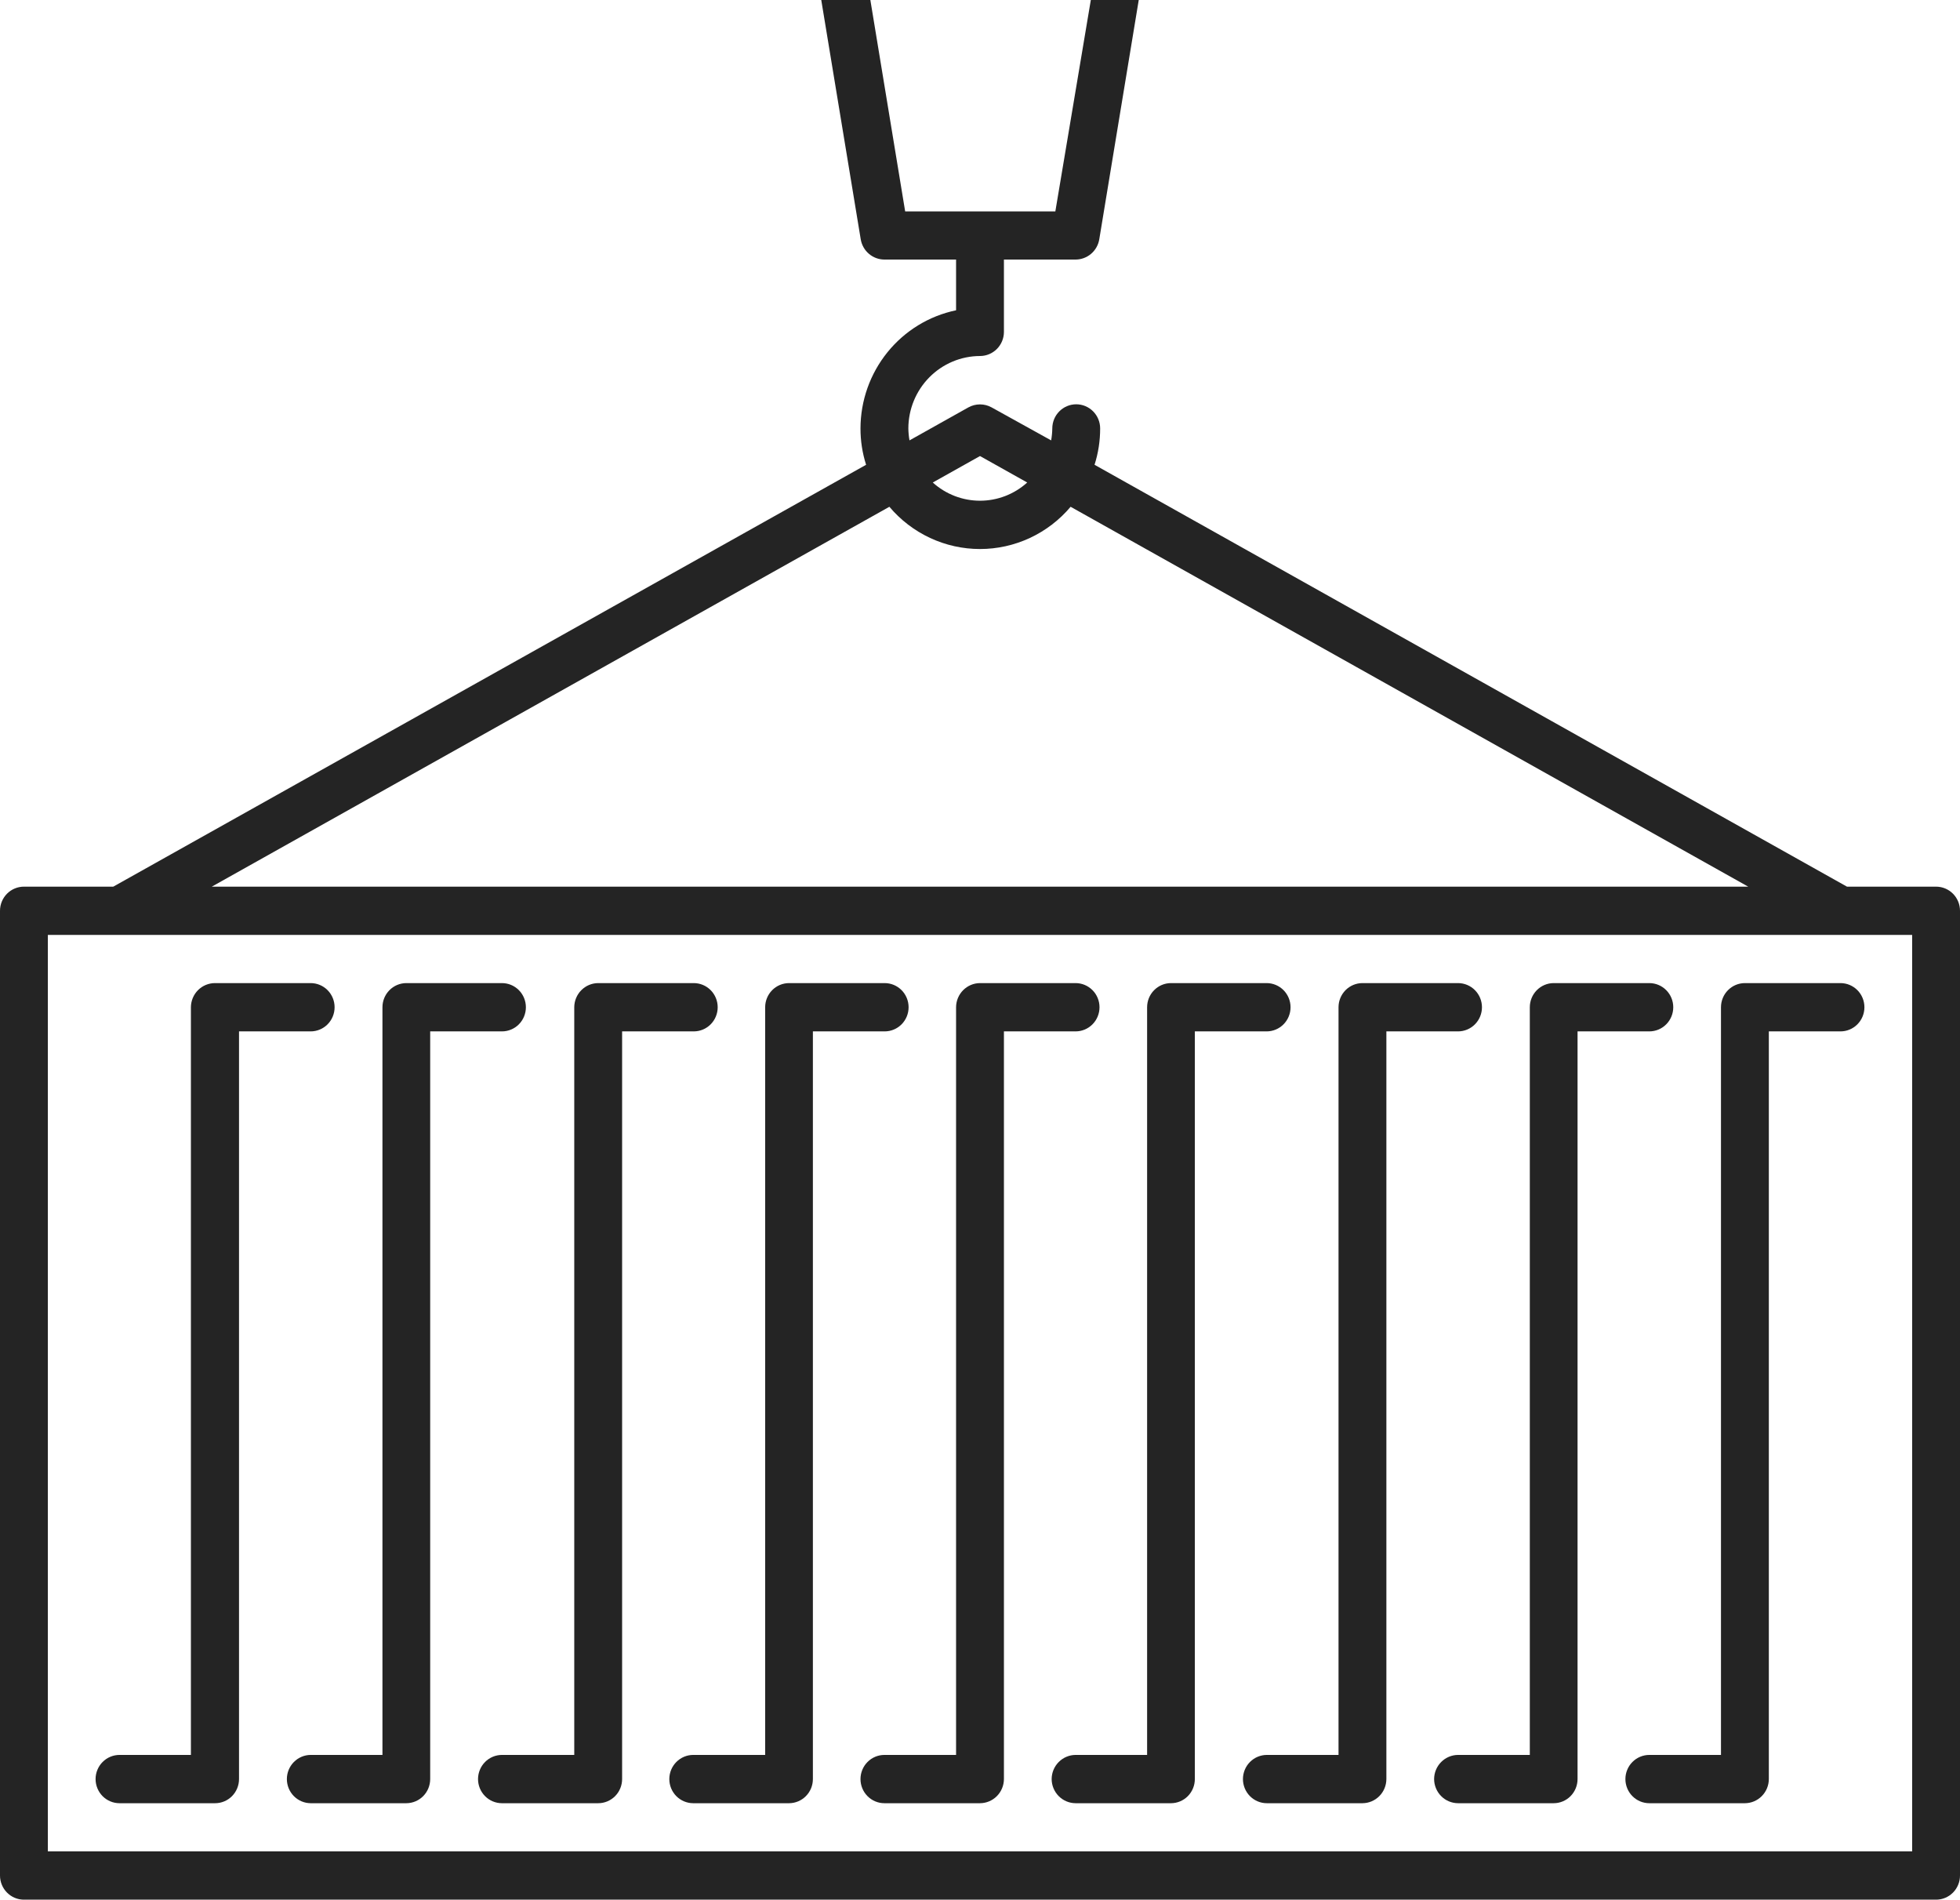
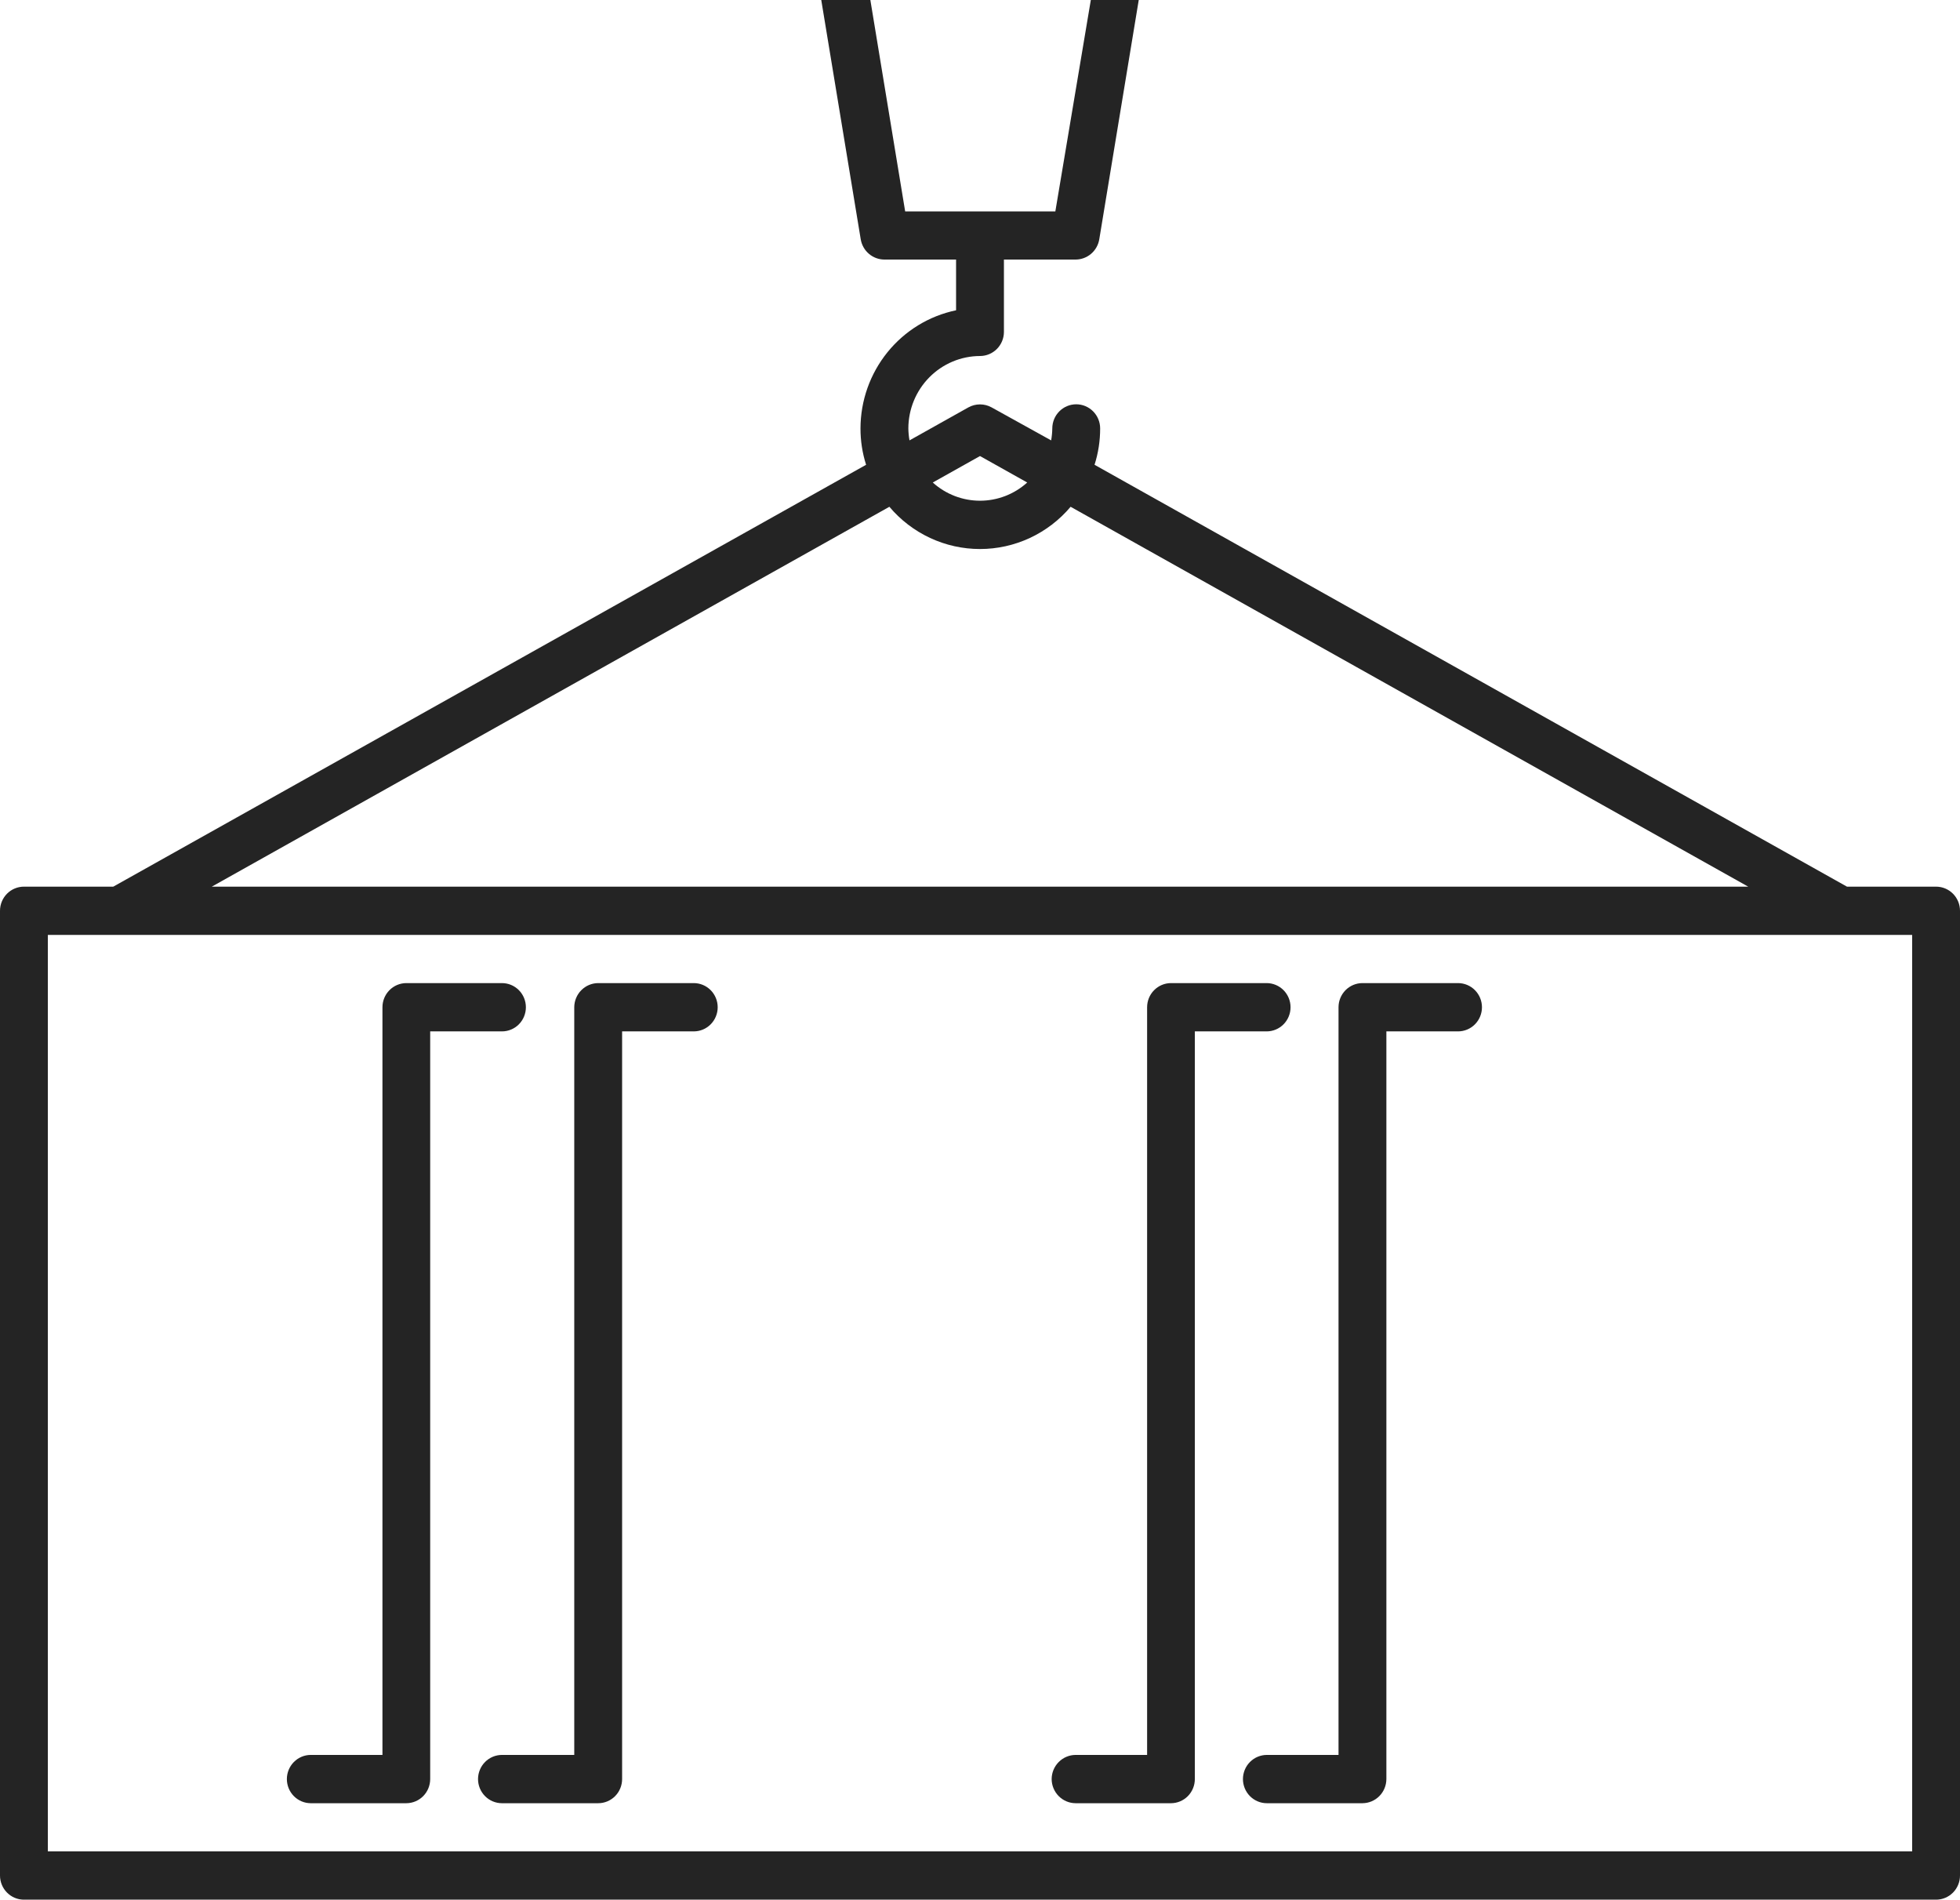
<svg xmlns="http://www.w3.org/2000/svg" width="226" height="219" viewBox="0 0 226 219" fill="none">
  <path d="M223.241 102.217H212.968L126.208 53.582C126.639 52.227 126.856 50.814 126.854 49.392C126.854 48.654 126.563 47.946 126.045 47.424C125.528 46.902 124.826 46.608 124.095 46.608C123.363 46.608 122.661 46.902 122.144 47.424C121.626 47.946 121.336 48.654 121.336 49.392C121.329 49.853 121.284 50.314 121.204 50.769L114.335 46.964C113.926 46.738 113.467 46.62 113 46.62C112.533 46.62 112.074 46.738 111.665 46.964L104.87 50.769C104.789 50.314 104.745 49.853 104.738 49.392C104.742 47.181 105.613 45.062 107.161 43.497C108.709 41.932 110.809 41.049 113 41.042C113.729 41.042 114.429 40.75 114.946 40.232C115.463 39.713 115.755 39.009 115.759 38.273V29.923H124.021C124.675 29.922 125.307 29.688 125.806 29.263C126.306 28.838 126.64 28.248 126.751 27.599L132.254 -5.758C132.321 -6.155 132.3 -6.563 132.194 -6.952C132.087 -7.341 131.898 -7.701 131.638 -8.008C131.383 -8.32 131.062 -8.571 130.699 -8.743C130.336 -8.914 129.94 -9.002 129.539 -9H96.461C96.06 -9.002 95.664 -8.914 95.301 -8.743C94.938 -8.571 94.617 -8.32 94.362 -8.008C94.103 -7.701 93.913 -7.341 93.806 -6.952C93.7 -6.563 93.679 -6.155 93.746 -5.758L99.249 27.599C99.36 28.248 99.694 28.838 100.194 29.263C100.693 29.688 101.325 29.922 101.979 29.923H110.241V35.771C107.132 36.417 104.339 38.125 102.332 40.606C100.324 43.087 99.225 46.189 99.22 49.392C99.217 50.814 99.435 52.227 99.866 53.582L13.061 102.217H2.788C2.424 102.213 2.062 102.282 1.723 102.42C1.385 102.558 1.078 102.762 0.818 103.021C0.559 103.28 0.353 103.588 0.213 103.928C0.072 104.268 -2.06387e-05 104.632 4.4179e-09 105V216.217C4.4179e-09 216.955 0.291 217.663 0.808 218.185C1.325 218.707 2.027 219 2.759 219H223.241C223.973 219 224.675 218.707 225.192 218.185C225.709 217.663 226 216.955 226 216.217V105C226 104.262 225.709 103.554 225.192 103.032C224.675 102.51 223.973 102.217 223.241 102.217ZM104.371 24.371L99.792 -3.433H126.355L121.688 24.371H104.371ZM113 52.575L118.445 55.625C116.948 56.977 115.009 57.725 113 57.725C110.991 57.725 109.052 56.977 107.555 55.625L113 52.575ZM102.551 58.423C103.839 59.95 105.441 61.176 107.245 62.017C109.049 62.858 111.013 63.293 113 63.293C114.987 63.293 116.951 62.858 118.755 62.017C120.559 61.176 122.161 59.95 123.449 58.423L201.58 102.217H24.42L102.551 58.423ZM220.482 213.433H5.518V107.783H220.482V213.433Z" fill="#242424" />
-   <path d="M13.78 207.881H24.801C25.533 207.881 26.235 207.588 26.752 207.066C27.27 206.544 27.56 205.836 27.56 205.098V118.902H35.822C36.554 118.902 37.256 118.609 37.773 118.087C38.291 117.565 38.581 116.857 38.581 116.119C38.581 115.38 38.291 114.673 37.773 114.151C37.256 113.629 36.554 113.335 35.822 113.335H24.801C24.437 113.333 24.076 113.404 23.739 113.543C23.401 113.681 23.095 113.886 22.836 114.144C22.577 114.403 22.371 114.71 22.23 115.049C22.089 115.388 22.015 115.751 22.013 116.119V202.314H13.78C13.418 202.314 13.059 202.387 12.724 202.526C12.39 202.666 12.085 202.871 11.829 203.13C11.573 203.388 11.37 203.695 11.231 204.033C11.092 204.37 11.021 204.732 11.021 205.098C11.021 205.463 11.092 205.825 11.231 206.163C11.37 206.501 11.573 206.808 11.829 207.066C12.085 207.324 12.39 207.53 12.724 207.669C13.059 207.809 13.418 207.881 13.78 207.881Z" fill="#242424" />
  <path d="M33.078 205.098C33.078 205.834 33.367 206.539 33.881 207.061C34.395 207.582 35.093 207.877 35.822 207.881H46.858C47.587 207.877 48.285 207.582 48.8 207.061C49.314 206.539 49.603 205.834 49.603 205.098V118.902H57.88C58.611 118.902 59.313 118.609 59.83 118.087C60.348 117.565 60.638 116.857 60.638 116.119C60.638 115.38 60.348 114.673 59.83 114.151C59.313 113.629 58.611 113.335 57.88 113.335H46.858C46.127 113.335 45.425 113.629 44.907 114.151C44.39 114.673 44.099 115.38 44.099 116.119V202.314H35.822C35.093 202.318 34.395 202.613 33.881 203.135C33.367 203.657 33.078 204.362 33.078 205.098Z" fill="#242424" />
  <path d="M55.12 205.098C55.12 205.836 55.411 206.544 55.929 207.066C56.446 207.588 57.148 207.881 57.88 207.881H68.974C69.706 207.881 70.407 207.588 70.925 207.066C71.442 206.544 71.733 205.836 71.733 205.098V118.902H79.995C80.727 118.902 81.429 118.609 81.946 118.087C82.463 117.565 82.754 116.857 82.754 116.119C82.754 115.38 82.463 114.673 81.946 114.151C81.429 113.629 80.727 113.335 79.995 113.335H68.974C68.243 113.339 67.544 113.634 67.027 114.155C66.511 114.676 66.219 115.382 66.215 116.119V202.314H57.88C57.517 202.314 57.158 202.387 56.824 202.526C56.489 202.666 56.185 202.871 55.929 203.13C55.672 203.388 55.469 203.695 55.331 204.033C55.192 204.37 55.12 204.732 55.12 205.098Z" fill="#242424" />
-   <path d="M77.177 205.098C77.177 205.834 77.466 206.539 77.98 207.061C78.495 207.582 79.193 207.877 79.922 207.881H90.987C91.716 207.877 92.414 207.582 92.928 207.061C93.443 206.539 93.731 205.834 93.731 205.098V118.902H102.008C102.74 118.902 103.442 118.609 103.959 118.087C104.476 117.565 104.767 116.857 104.767 116.119C104.767 115.38 104.476 114.673 103.959 114.151C103.442 113.629 102.74 113.335 102.008 113.335H90.987C90.255 113.335 89.553 113.629 89.036 114.151C88.519 114.673 88.228 115.38 88.228 116.119V202.314H79.922C79.193 202.318 78.495 202.613 77.98 203.135C77.466 203.657 77.177 204.362 77.177 205.098Z" fill="#242424" />
-   <path d="M99.22 205.098C99.22 205.836 99.51 206.544 100.028 207.066C100.545 207.588 101.247 207.881 101.979 207.881H113C113.731 207.877 114.43 207.583 114.947 207.062C115.463 206.541 115.755 205.835 115.759 205.098V118.902H124.021C124.753 118.902 125.455 118.609 125.972 118.087C126.489 117.565 126.78 116.857 126.78 116.119C126.78 115.38 126.489 114.673 125.972 114.151C125.455 113.629 124.753 113.335 124.021 113.335H113C112.269 113.339 111.57 113.634 111.053 114.155C110.537 114.676 110.245 115.382 110.241 116.119V202.314H101.979C101.617 202.314 101.258 202.387 100.923 202.526C100.588 202.666 100.284 202.871 100.028 203.13C99.772 203.388 99.569 203.695 99.43 204.033C99.291 204.37 99.22 204.732 99.22 205.098Z" fill="#242424" />
  <path d="M121.262 205.098C121.266 205.835 121.558 206.541 122.075 207.062C122.591 207.583 123.291 207.877 124.021 207.881H135.013C135.745 207.881 136.446 207.588 136.964 207.066C137.481 206.544 137.772 205.836 137.772 205.098V118.902H146.049C146.781 118.902 147.482 118.609 148 118.087C148.517 117.565 148.808 116.857 148.808 116.119C148.808 115.38 148.517 114.673 148 114.151C147.482 113.629 146.781 113.335 146.049 113.335H135.013C134.284 113.339 133.586 113.634 133.072 114.156C132.557 114.677 132.269 115.383 132.269 116.119V202.314H124.021C123.291 202.318 122.591 202.613 122.075 203.134C121.558 203.655 121.266 204.361 121.262 205.098Z" fill="#242424" />
  <path d="M143.319 205.098C143.319 205.836 143.61 206.544 144.127 207.066C144.645 207.588 145.346 207.881 146.078 207.881H157.099C157.83 207.877 158.529 207.583 159.046 207.062C159.563 206.541 159.854 205.835 159.858 205.098V118.902H168.121C168.852 118.902 169.554 118.609 170.071 118.087C170.589 117.565 170.879 116.857 170.879 116.119C170.879 115.38 170.589 114.673 170.071 114.151C169.554 113.629 168.852 113.335 168.121 113.335H157.099C156.368 113.335 155.666 113.629 155.148 114.151C154.631 114.673 154.34 115.38 154.34 116.119V202.314H146.078C145.716 202.314 145.357 202.387 145.022 202.526C144.688 202.666 144.383 202.871 144.127 203.13C143.871 203.388 143.668 203.695 143.529 204.033C143.391 204.37 143.319 204.732 143.319 205.098Z" fill="#242424" />
-   <path d="M165.362 205.098C165.365 205.835 165.657 206.541 166.174 207.062C166.69 207.583 167.39 207.877 168.121 207.881H179.142C179.873 207.881 180.575 207.588 181.093 207.066C181.61 206.544 181.901 205.836 181.901 205.098V118.902H190.178C190.909 118.902 191.611 118.609 192.128 118.087C192.646 117.565 192.937 116.857 192.937 116.119C192.937 115.38 192.646 114.673 192.128 114.151C191.611 113.629 190.909 113.335 190.178 113.335H179.142C178.413 113.339 177.715 113.634 177.2 114.156C176.686 114.677 176.397 115.383 176.397 116.119V202.314H168.121C167.39 202.318 166.69 202.613 166.174 203.134C165.657 203.655 165.365 204.361 165.362 205.098Z" fill="#242424" />
-   <path d="M187.419 205.098C187.419 205.836 187.709 206.544 188.227 207.066C188.744 207.588 189.446 207.881 190.178 207.881H201.199C201.929 207.877 202.629 207.583 203.145 207.062C203.662 206.541 203.954 205.835 203.958 205.098V118.902H212.22C212.952 118.902 213.653 118.609 214.171 118.087C214.688 117.565 214.979 116.857 214.979 116.119C214.979 115.38 214.688 114.673 214.171 114.151C213.653 113.629 212.952 113.335 212.22 113.335H201.199C200.467 113.335 199.765 113.629 199.248 114.151C198.73 114.673 198.44 115.38 198.44 116.119V202.314H190.178C189.815 202.314 189.456 202.387 189.122 202.526C188.787 202.666 188.483 202.871 188.227 203.13C187.97 203.388 187.767 203.695 187.629 204.033C187.49 204.37 187.419 204.732 187.419 205.098Z" fill="#242424" />
</svg>